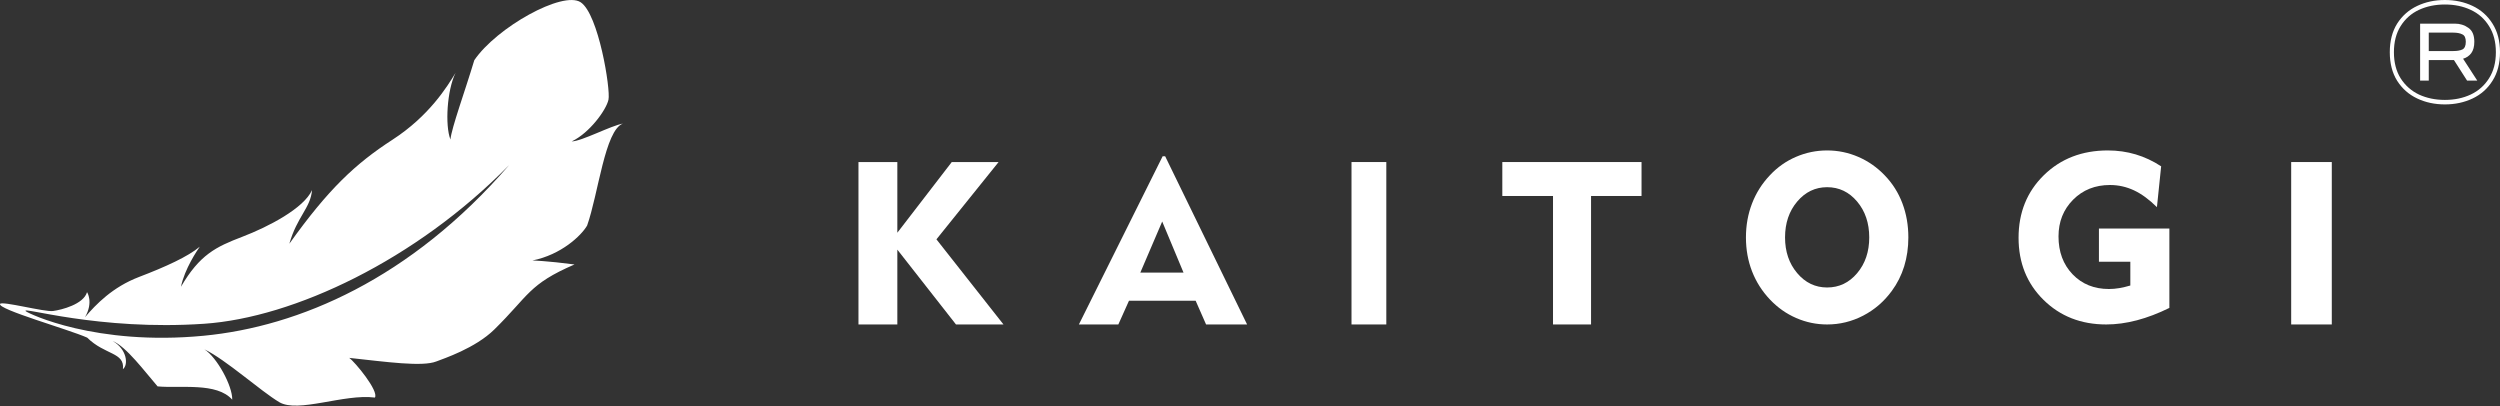
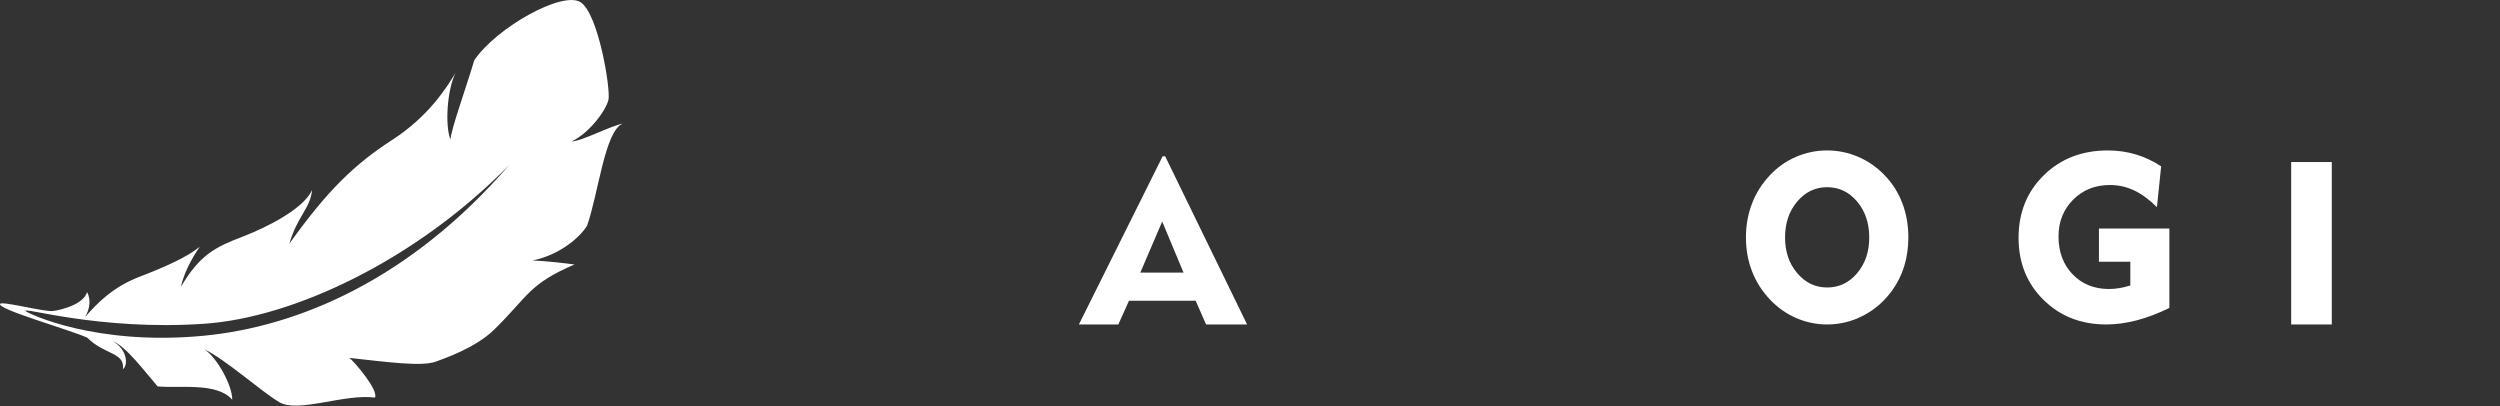
<svg xmlns="http://www.w3.org/2000/svg" width="431" height="70" viewBox="0 0 431 70" fill="none">
  <rect x="0" y="0" width="431" height="70" fill="#333333" stroke="none" />
-   <path d="M148 55.937V27.936H154.701V40.123L164.085 27.936H172.158L161.441 41.261L173 55.937H164.811L154.701 43.036V55.937H148Z" fill="white" />
  <path d="M196.592 46.994H204.038L200.364 38.189L196.592 46.994ZM186 55.937L200.442 26.936H200.871L215 55.937H207.927L206.128 51.842H194.639L192.802 55.937H186Z" fill="white" />
-   <path d="M233 55.937V27.936H239V55.937H233Z" fill="white" />
-   <path d="M267.739 55.937V33.788H259V27.936H283V33.788H274.297V55.937H267.739Z" fill="white" />
  <path d="M307.742 40.938C307.742 43.386 308.439 45.435 309.837 47.087C311.231 48.739 312.954 49.562 314.998 49.562C317.058 49.562 318.783 48.742 320.171 47.096C321.562 45.45 322.257 43.398 322.257 40.938C322.257 38.463 321.562 36.4 320.171 34.75C318.783 33.099 317.058 32.272 314.998 32.272C312.954 32.272 311.231 33.099 309.837 34.75C308.439 36.4 307.742 38.463 307.742 40.938ZM301 40.938C301 38.851 301.348 36.898 302.051 35.08C302.752 33.26 303.781 31.629 305.148 30.194C306.437 28.82 307.933 27.767 309.638 27.037C311.342 26.303 313.129 25.936 314.998 25.936C316.871 25.936 318.66 26.307 320.371 27.046C322.081 27.785 323.601 28.846 324.928 30.232C326.268 31.617 327.281 33.221 327.969 35.042C328.658 36.858 329 38.827 329 40.938C329 42.699 328.76 44.356 328.283 45.91C327.801 47.466 327.087 48.883 326.141 50.166C324.802 51.992 323.157 53.41 321.206 54.419C319.254 55.432 317.184 55.937 314.998 55.937C313.145 55.937 311.366 55.568 309.667 54.828C307.968 54.092 306.46 53.029 305.148 51.645C303.781 50.205 302.752 48.583 302.051 46.775C301.348 44.969 301 43.022 301 40.938Z" fill="white" />
  <path d="M374 39.403V53.084C372.083 54.029 370.218 54.739 368.401 55.219C366.581 55.697 364.822 55.937 363.116 55.937C358.772 55.937 355.167 54.523 352.301 51.697C349.434 48.871 348 45.304 348 40.996C348 36.65 349.451 33.053 352.358 30.205C355.264 27.361 358.943 25.936 363.392 25.936C365.068 25.936 366.672 26.165 368.194 26.617C369.715 27.071 371.18 27.755 372.582 28.672L371.855 35.717C370.529 34.397 369.21 33.431 367.898 32.815C366.587 32.203 365.209 31.895 363.763 31.895C361.207 31.895 359.085 32.737 357.407 34.426C355.727 36.115 354.887 38.227 354.887 40.763C354.887 43.426 355.699 45.605 357.318 47.291C358.939 48.979 361.028 49.825 363.587 49.825C364.177 49.825 364.773 49.771 365.379 49.669C365.981 49.565 366.612 49.417 367.269 49.222V45.127H361.856V39.403H374Z" fill="white" />
  <path d="M395 55.937V27.936H402V55.937H395Z" fill="white" />
  <path d="M35.242 55.813C50.637 54.751 71.706 44.845 87.773 28.459C70.768 48.117 51.503 56.31 35.106 57.884C16.509 59.667 4.929 54.065 4.457 53.663C3.336 52.712 16.967 57.073 35.242 55.813ZM0.014 52.395C-0.466 53.324 11.885 56.802 15.03 58.208C18.089 61.234 21.528 60.702 21.193 63.639C22.162 62.906 21.909 60.206 19.416 58.783C21.795 59.767 24.982 64.092 27.168 66.614C31.108 66.983 37.368 65.867 40.038 68.906C40.09 66.519 37.414 61.624 35.239 60.222C38.973 62.028 44.897 67.39 48.136 69.328C51.372 71.265 59.357 67.844 64.631 68.541C65.364 67.432 61.154 62.35 60.202 61.698C66.68 62.401 72.806 63.264 75.227 62.313C76.436 61.839 81.916 60.05 85.218 56.807C91.198 50.934 91.116 49.013 99.046 45.594C94.172 44.958 91.785 44.907 91.785 44.907C96.744 43.924 100.217 40.62 101.219 38.885C103.142 33.493 104.283 22.442 107.387 21.308C105.401 21.625 100.23 24.38 98.566 24.377C101.611 22.942 104.517 18.97 104.903 17.184C105.287 15.398 103.189 2.408 100.102 0.387C97.014 -1.634 85.615 4.724 81.769 10.38C80.145 15.787 77.872 21.963 77.654 24.049C76.703 21.628 77.057 15.535 78.545 12.547C77.108 14.918 74.016 19.974 67.654 24.095C61.292 28.216 56.632 32.571 49.883 42.017C51.221 37.343 53.542 35.858 53.795 32.77C52.39 35.908 46.295 39.094 41.754 40.828C37.212 42.562 34.424 43.913 31.199 49.438C31.835 46.333 34.006 43.161 34.441 42.527C32.438 44.229 28.513 46.014 23.972 47.747C19.43 49.482 16.557 52.452 14.654 54.688C16.157 52.084 15.006 50.364 15.006 50.364C14.404 52.468 10.609 53.419 9.144 53.618C7.68 53.815 0.298 51.843 0.014 52.395Z" fill="white" />
-   <path d="M421.5 18C419.75 18 418.155 17.658 416.717 16.975C415.278 16.292 414.128 15.275 413.268 13.925C412.423 12.575 412 10.933 412 9C412 7.067 412.423 5.425 413.268 4.075C414.128 2.725 415.278 1.708 416.717 1.025C418.155 0.342 419.75 0 421.5 0C423.25 0 424.845 0.342 426.283 1.025C427.722 1.708 428.864 2.725 429.71 4.075C430.57 5.425 431 7.067 431 9C431 10.933 430.57 12.575 429.71 13.925C428.864 15.275 427.722 16.292 426.283 16.975C424.845 17.658 423.25 18 421.5 18ZM412.712 9C412.712 10.767 413.098 12.267 413.869 13.5C414.655 14.733 415.708 15.667 417.028 16.3C418.363 16.917 419.854 17.225 421.5 17.225C423.146 17.225 424.63 16.917 425.95 16.3C427.285 15.667 428.338 14.733 429.109 13.5C429.895 12.267 430.288 10.767 430.288 9C430.288 7.233 429.895 5.733 429.109 4.5C428.338 3.25 427.285 2.317 425.95 1.7C424.63 1.083 423.146 0.775 421.5 0.775C419.854 0.775 418.363 1.083 417.028 1.7C415.708 2.317 414.655 3.25 413.869 4.5C413.098 5.733 412.712 7.233 412.712 9ZM417.228 4.075H423.213C424.103 4.075 424.882 4.317 425.549 4.8C426.231 5.267 426.573 6.067 426.573 7.2C426.573 8.033 426.395 8.692 426.039 9.175C425.683 9.642 425.215 9.958 424.637 10.125L427.084 13.9H425.327L423.057 10.35H418.719V13.9H417.228V4.075ZM422.946 8.8C423.614 8.8 424.14 8.708 424.526 8.525C424.911 8.325 425.104 7.883 425.104 7.2C425.104 6.533 424.904 6.108 424.504 5.925C424.118 5.725 423.599 5.625 422.946 5.625H418.719V8.8H422.946Z" fill="white" />
</svg>